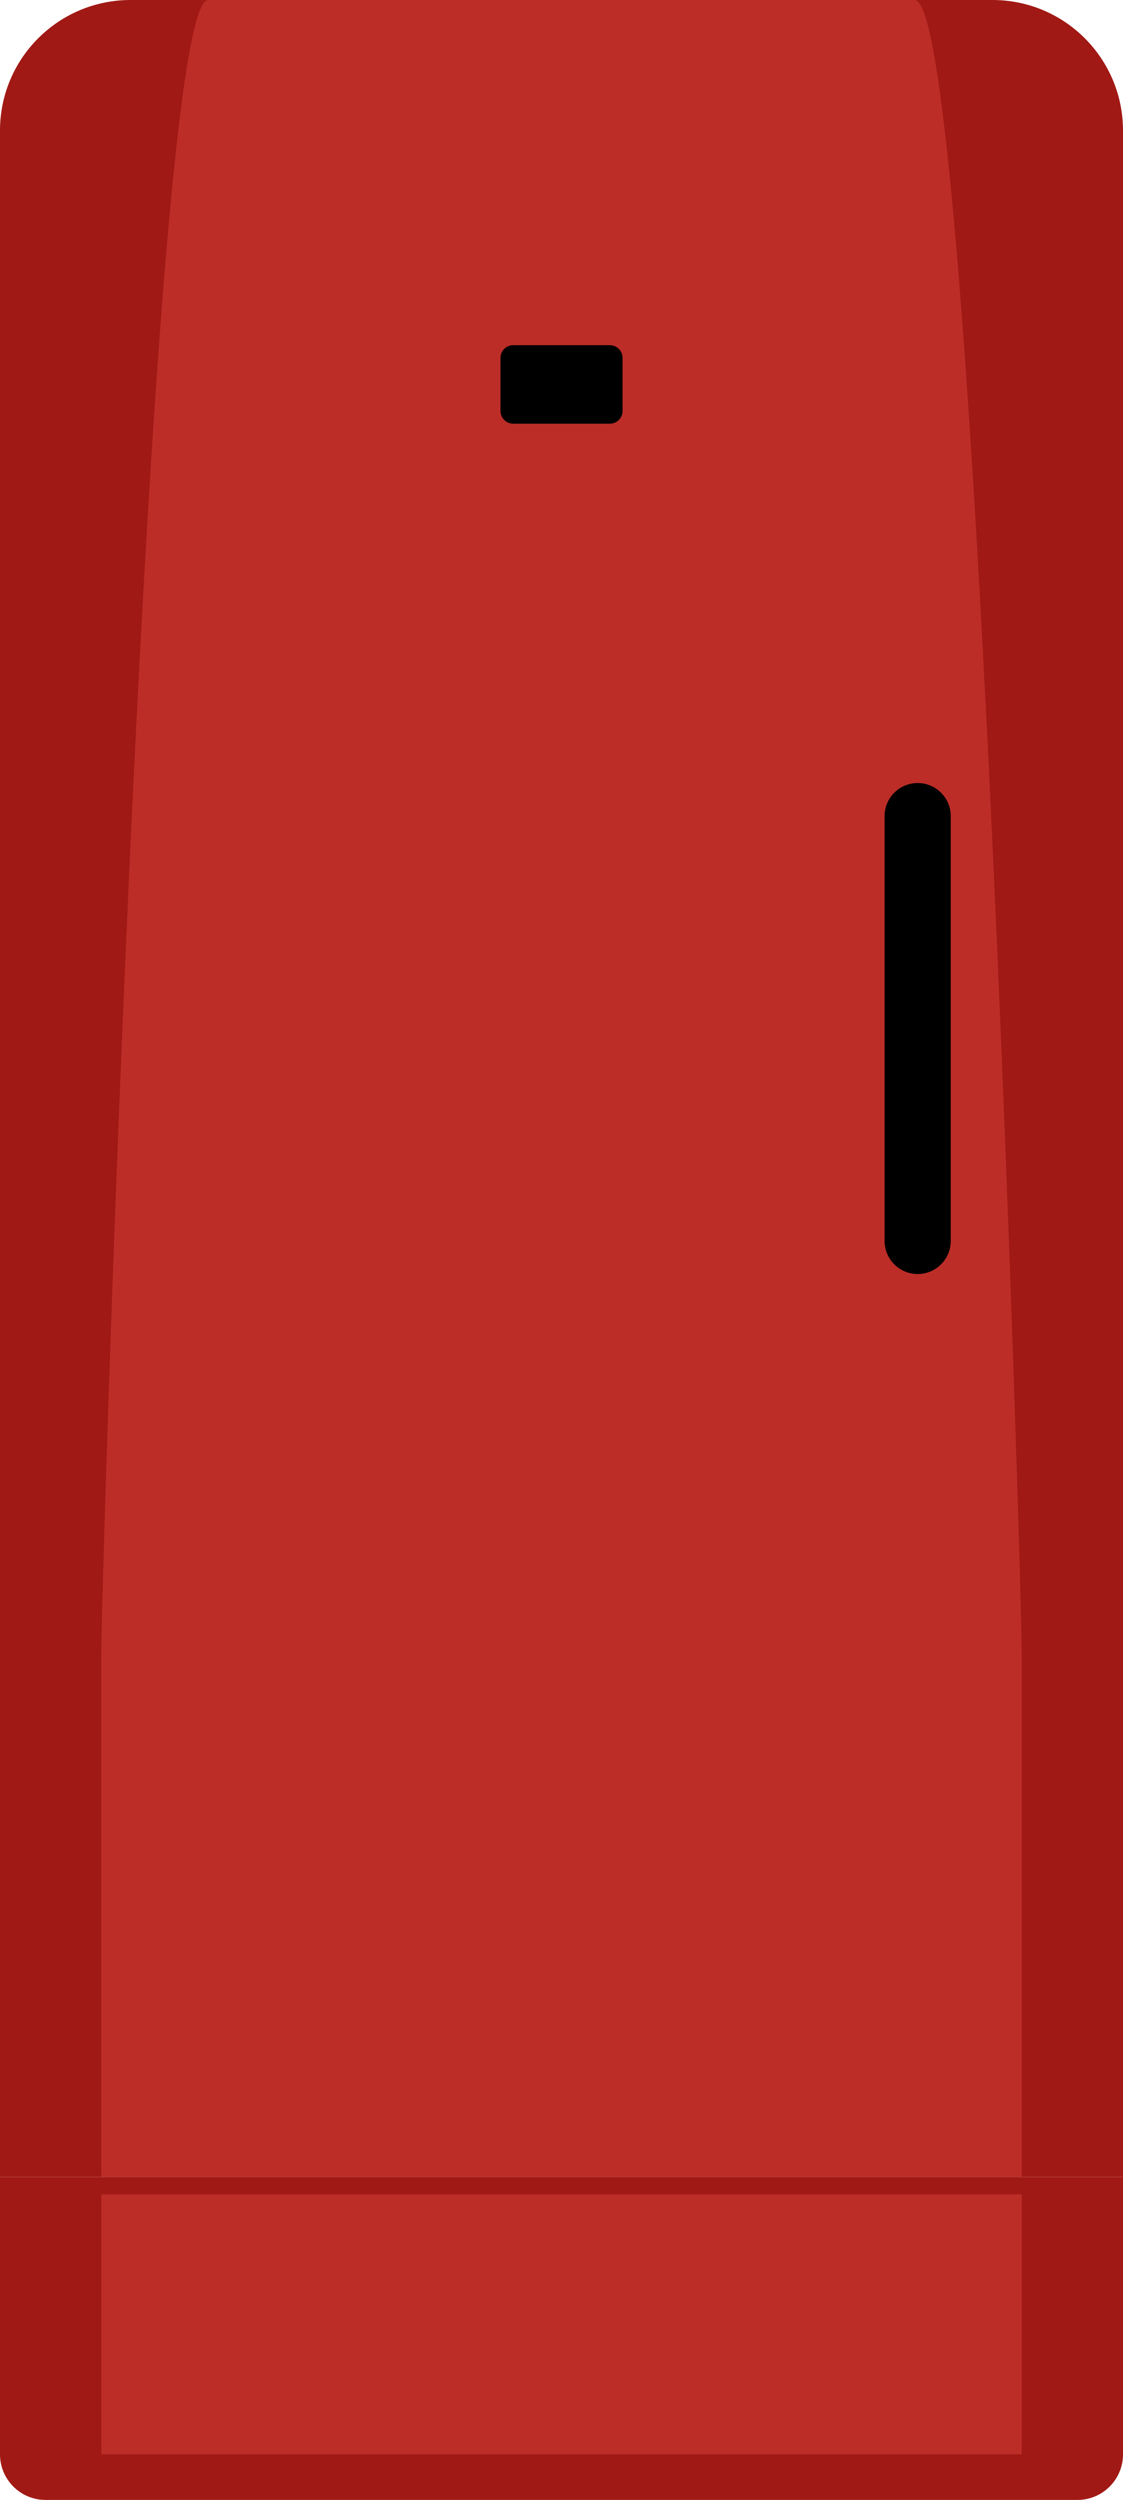
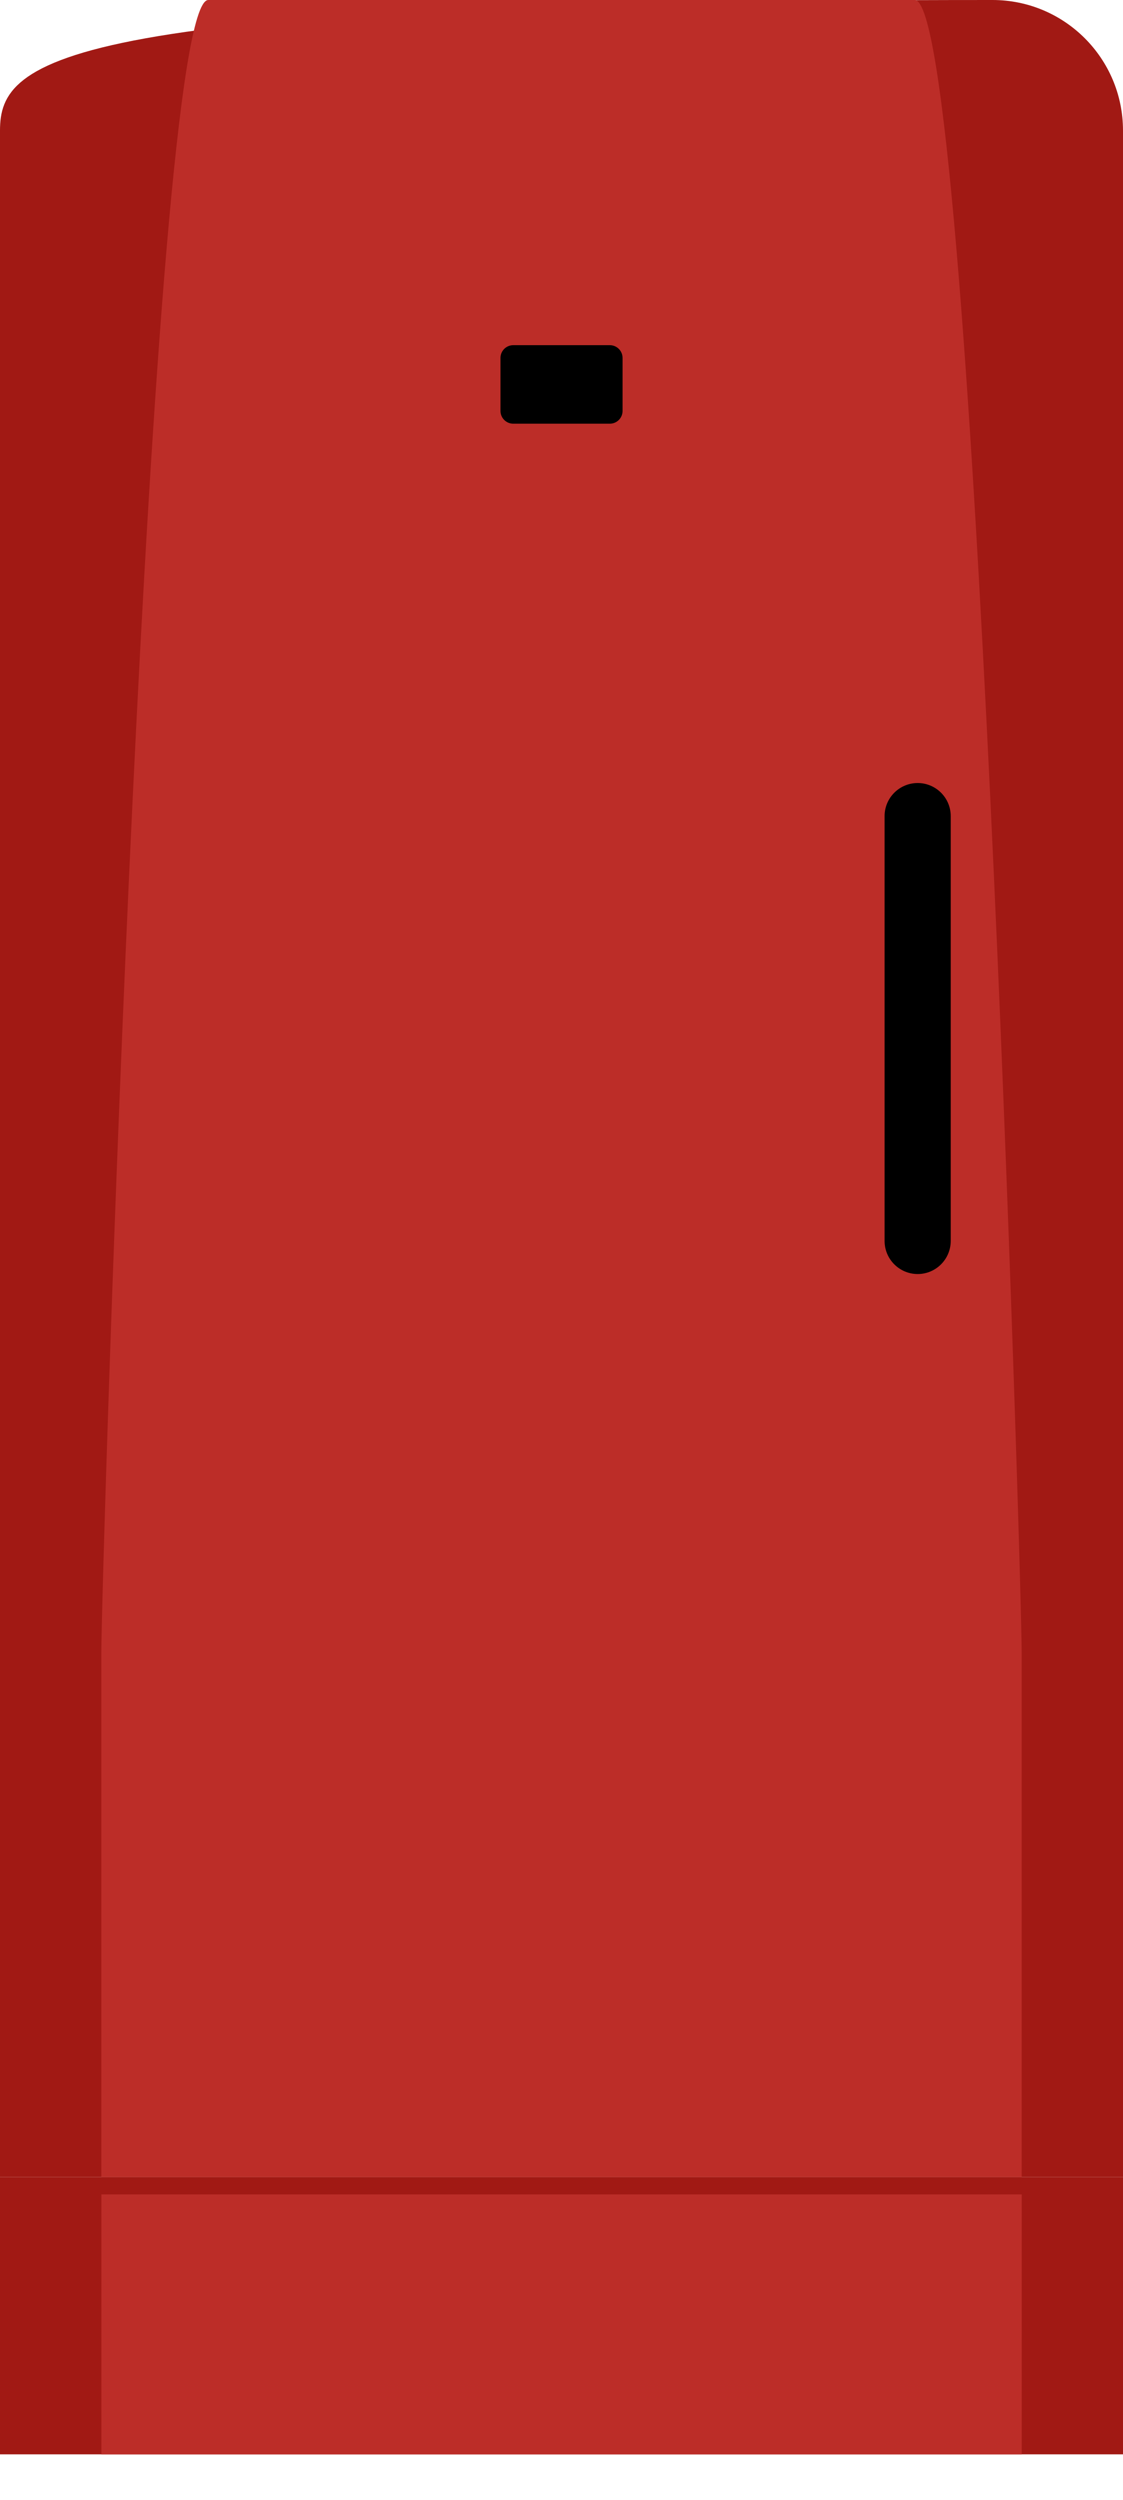
<svg xmlns="http://www.w3.org/2000/svg" version="1.0" id="Isolation_Mode" x="0px" y="0px" width="24.673px" height="54.891px" viewBox="0 0 24.673 54.891" style="enable-background:new 0 0 24.673 54.891;" xml:space="preserve">
  <g>
    <rect y="47.801" style="fill:#A11914;" width="24.673" height="6.089" />
-     <path style="fill:#A11914;" d="M24.673,53.89c0,0.553-0.448,1.001-1.001,1.001H1.001C0.448,54.891,0,54.442,0,53.89l0,0   c0-0.553,0.448-1.001,1.001-1.001h22.671C24.225,52.889,24.673,53.337,24.673,53.89L24.673,53.89z" />
    <g>
-       <path style="fill:#A11914;" d="M21.806,0H2.868C1.284,0,0,1.283,0,2.867v44.934h24.673V2.867C24.673,1.283,23.389,0,21.806,0z" />
+       <path style="fill:#A11914;" d="M21.806,0C1.284,0,0,1.283,0,2.867v44.934h24.673V2.867C24.673,1.283,23.389,0,21.806,0z" />
      <path style="fill:#BC2D28;" d="M20.097,0H4.576c-1.298,0-2.35,34.713-2.35,36.297v11.504h20.221V36.297    C22.447,34.713,21.395,0,20.097,0z" />
-       <rect y="48.183" style="fill:#A11914;" width="24.673" height="5.707" />
    </g>
    <rect x="2.227" y="48.183" style="fill:#BC2D28;" width="20.221" height="5.707" />
    <path d="M20.888,27.247c0,0.401-0.325,0.727-0.726,0.727l0,0c-0.401,0-0.727-0.325-0.727-0.727v-9.328   c0-0.4,0.325-0.726,0.727-0.726l0,0c0.4,0,0.726,0.325,0.726,0.726V27.247z" />
    <path d="M13.678,9.023c0,0.154-0.125,0.28-0.279,0.28h-2.123c-0.155,0-0.28-0.126-0.28-0.28V7.859c0-0.154,0.125-0.28,0.28-0.28   h2.123c0.154,0,0.279,0.126,0.279,0.28V9.023z" />
  </g>
</svg>